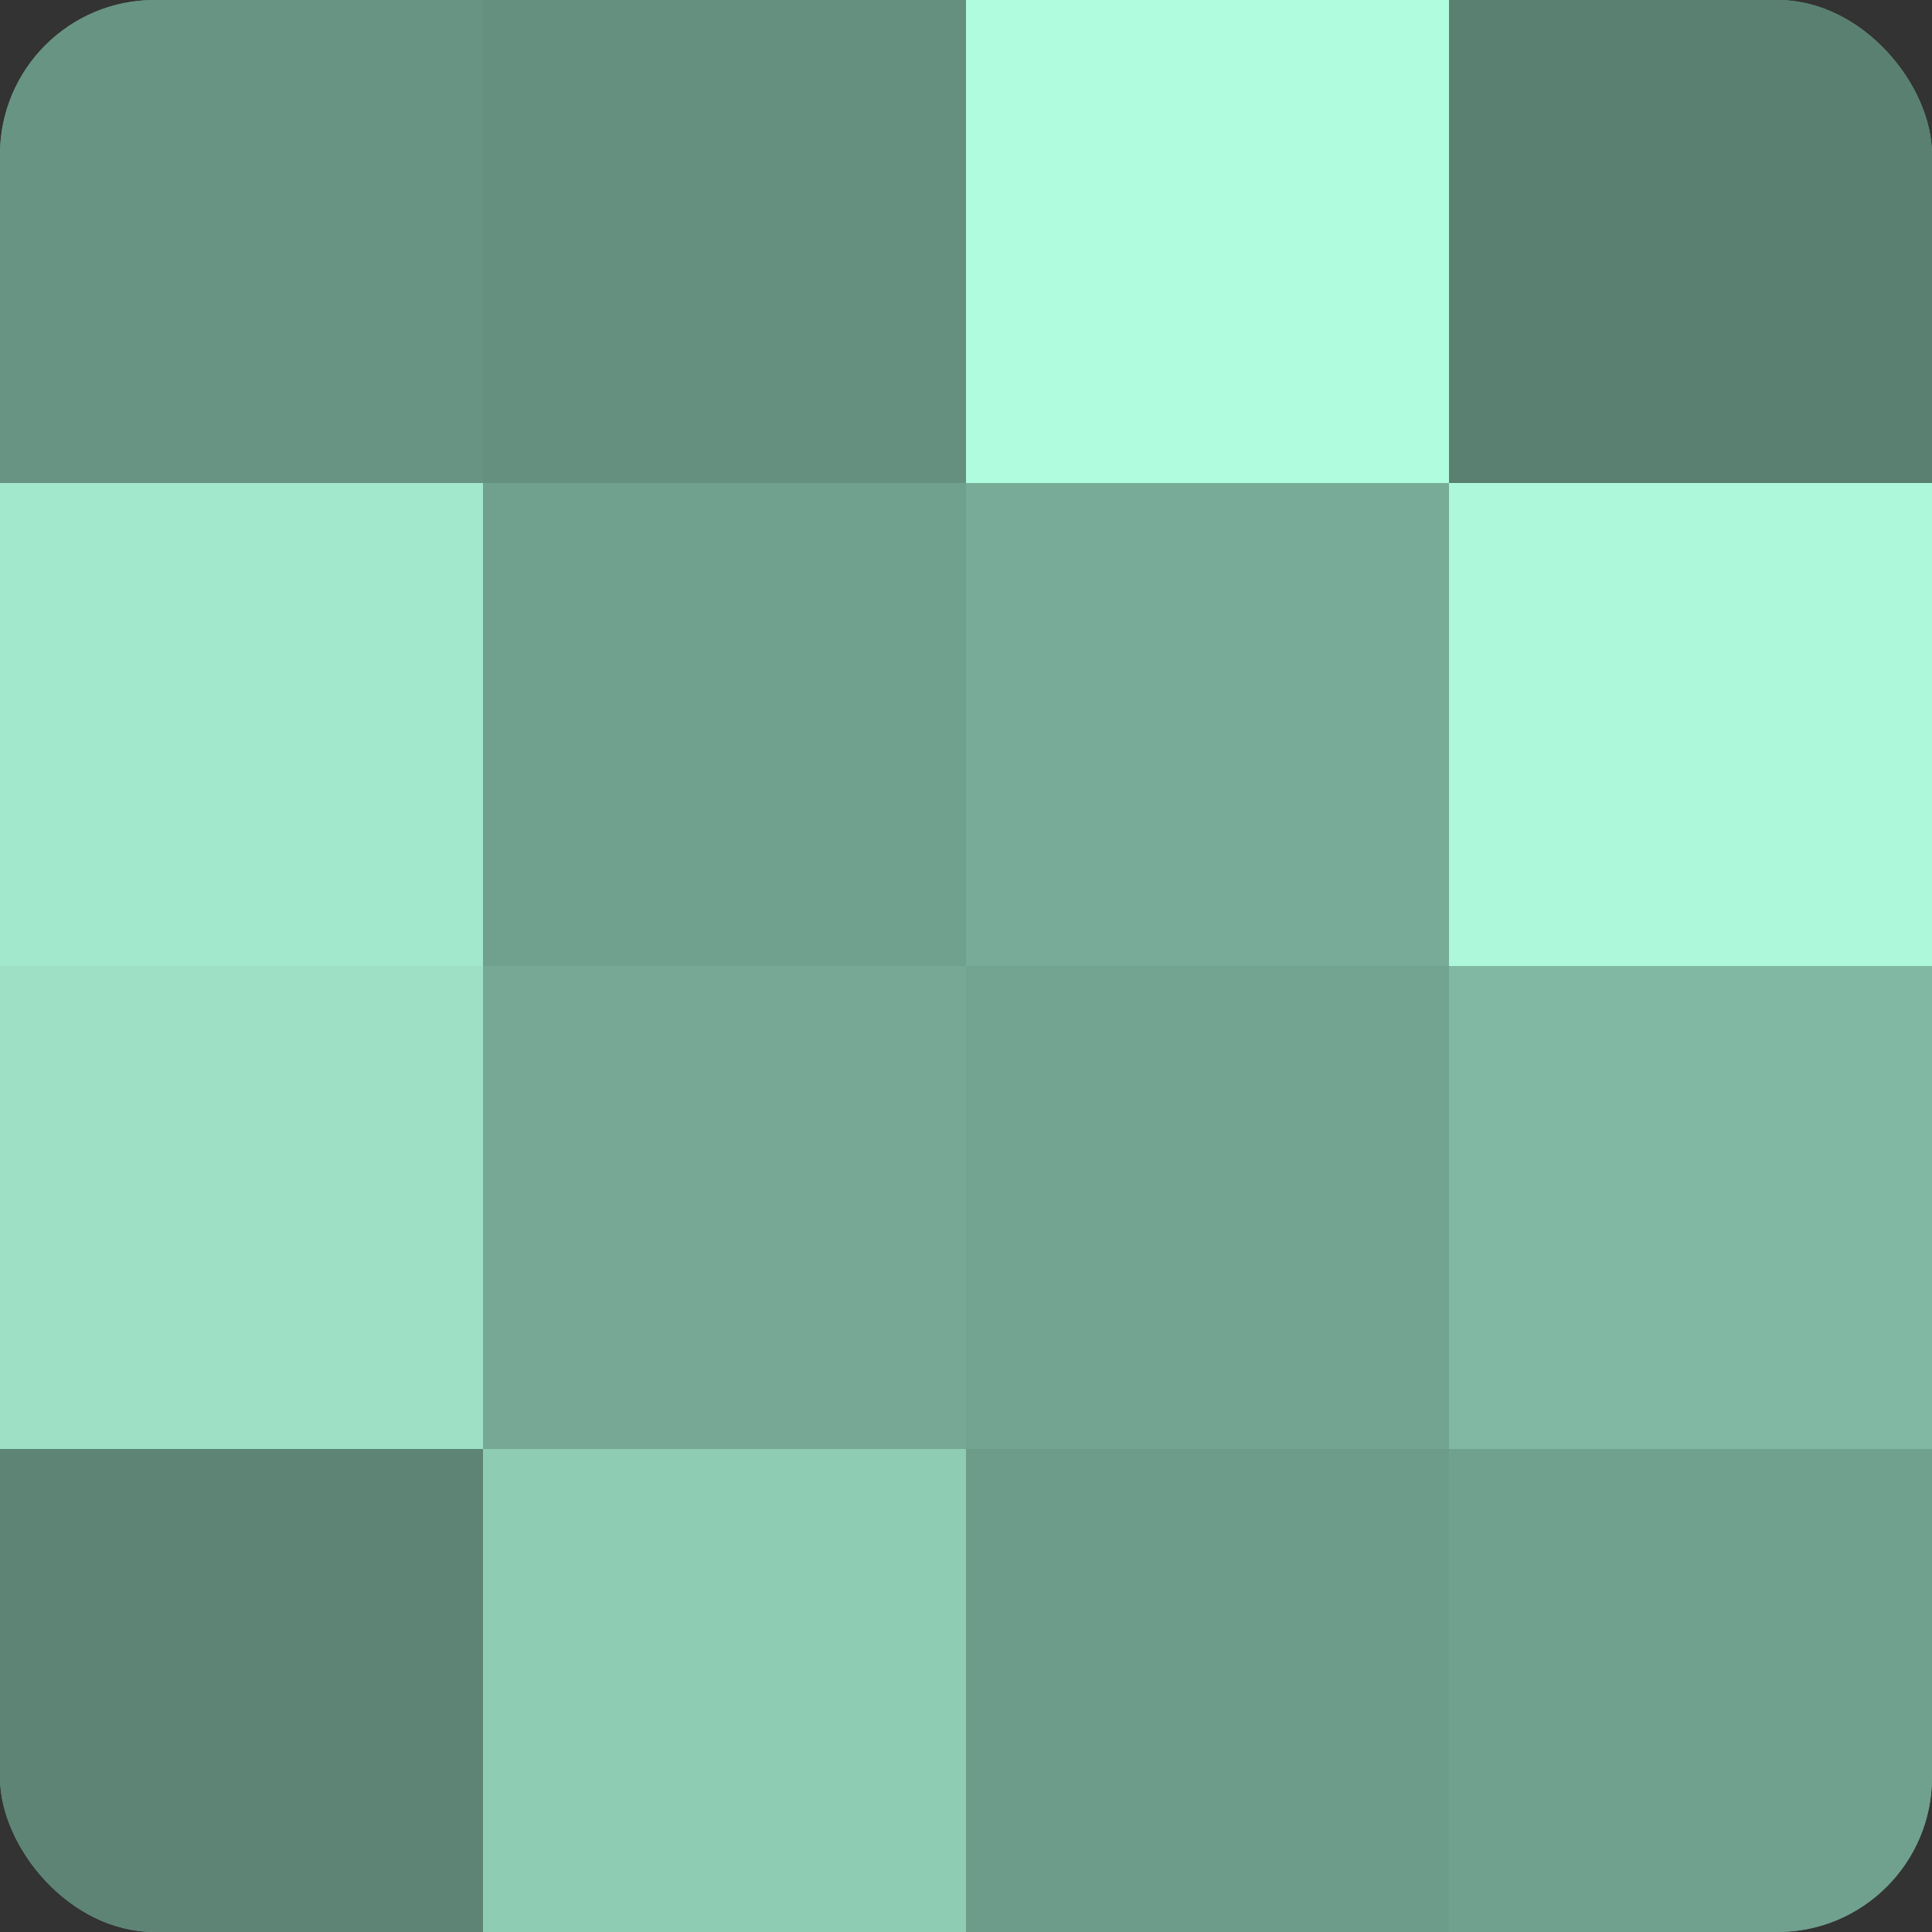
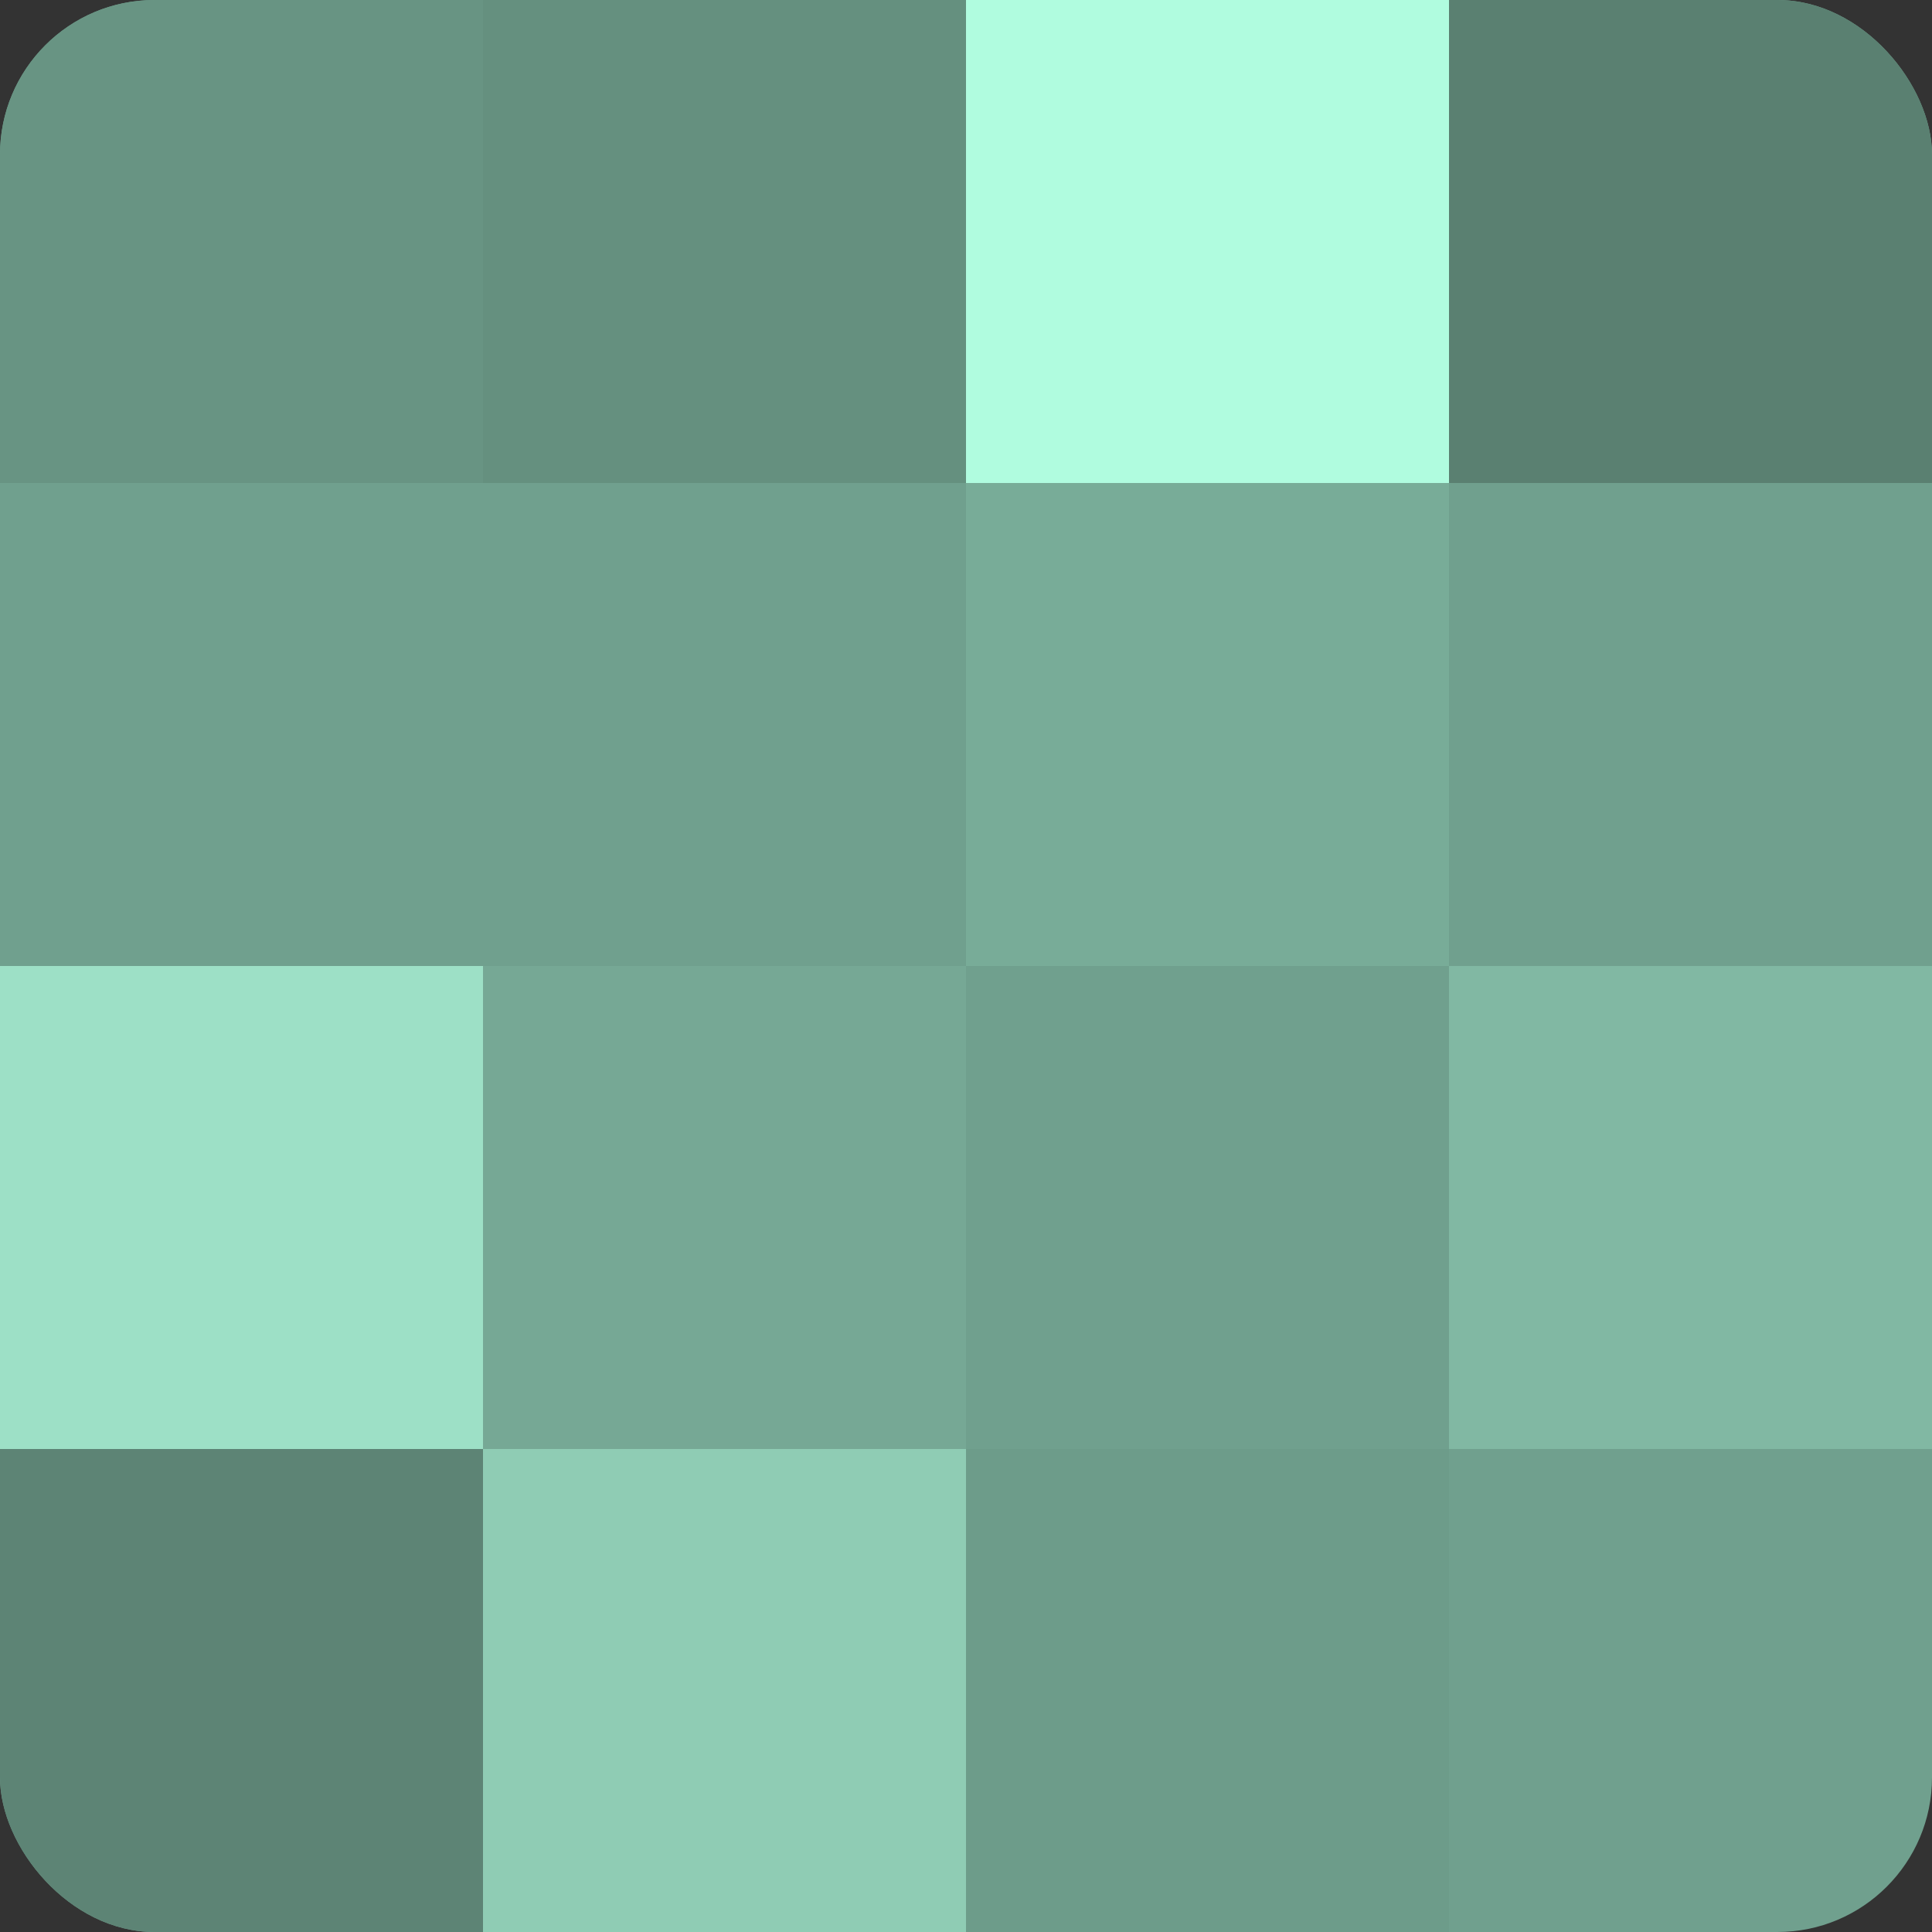
<svg xmlns="http://www.w3.org/2000/svg" width="60" height="60" viewBox="0 0 100 100" preserveAspectRatio="xMidYMid meet">
  <rect x="0" y="0" width="100" height="100" fill="#333333" stroke="none" />
  <defs>
    <clipPath id="c" width="100" height="100">
      <rect width="100" height="100" rx="8" ry="8" />
    </clipPath>
  </defs>
  <g clip-path="url(#c)">
    <rect width="100" height="100" fill="#70a08e" />
    <rect width="25" height="25" fill="#689483" />
-     <rect y="25" width="25" height="25" fill="#a2e8cd" />
    <rect y="50" width="25" height="25" fill="#9de0c6" />
    <rect y="75" width="25" height="25" fill="#5d8475" />
    <rect x="25" width="25" height="25" fill="#65907f" />
    <rect x="25" y="25" width="25" height="25" fill="#70a08e" />
    <rect x="25" y="50" width="25" height="25" fill="#76a895" />
    <rect x="25" y="75" width="25" height="25" fill="#8fccb4" />
    <rect x="50" width="25" height="25" fill="#b0fcdf" />
    <rect x="50" y="25" width="25" height="25" fill="#78ac98" />
-     <rect x="50" y="50" width="25" height="25" fill="#73a491" />
    <rect x="50" y="75" width="25" height="25" fill="#6d9c8a" />
    <rect x="75" width="25" height="25" fill="#5a8071" />
-     <rect x="75" y="25" width="25" height="25" fill="#adf8db" />
    <rect x="75" y="50" width="25" height="25" fill="#81b8a3" />
-     <rect x="75" y="75" width="25" height="25" fill="#70a08e" />
  </g>
</svg>